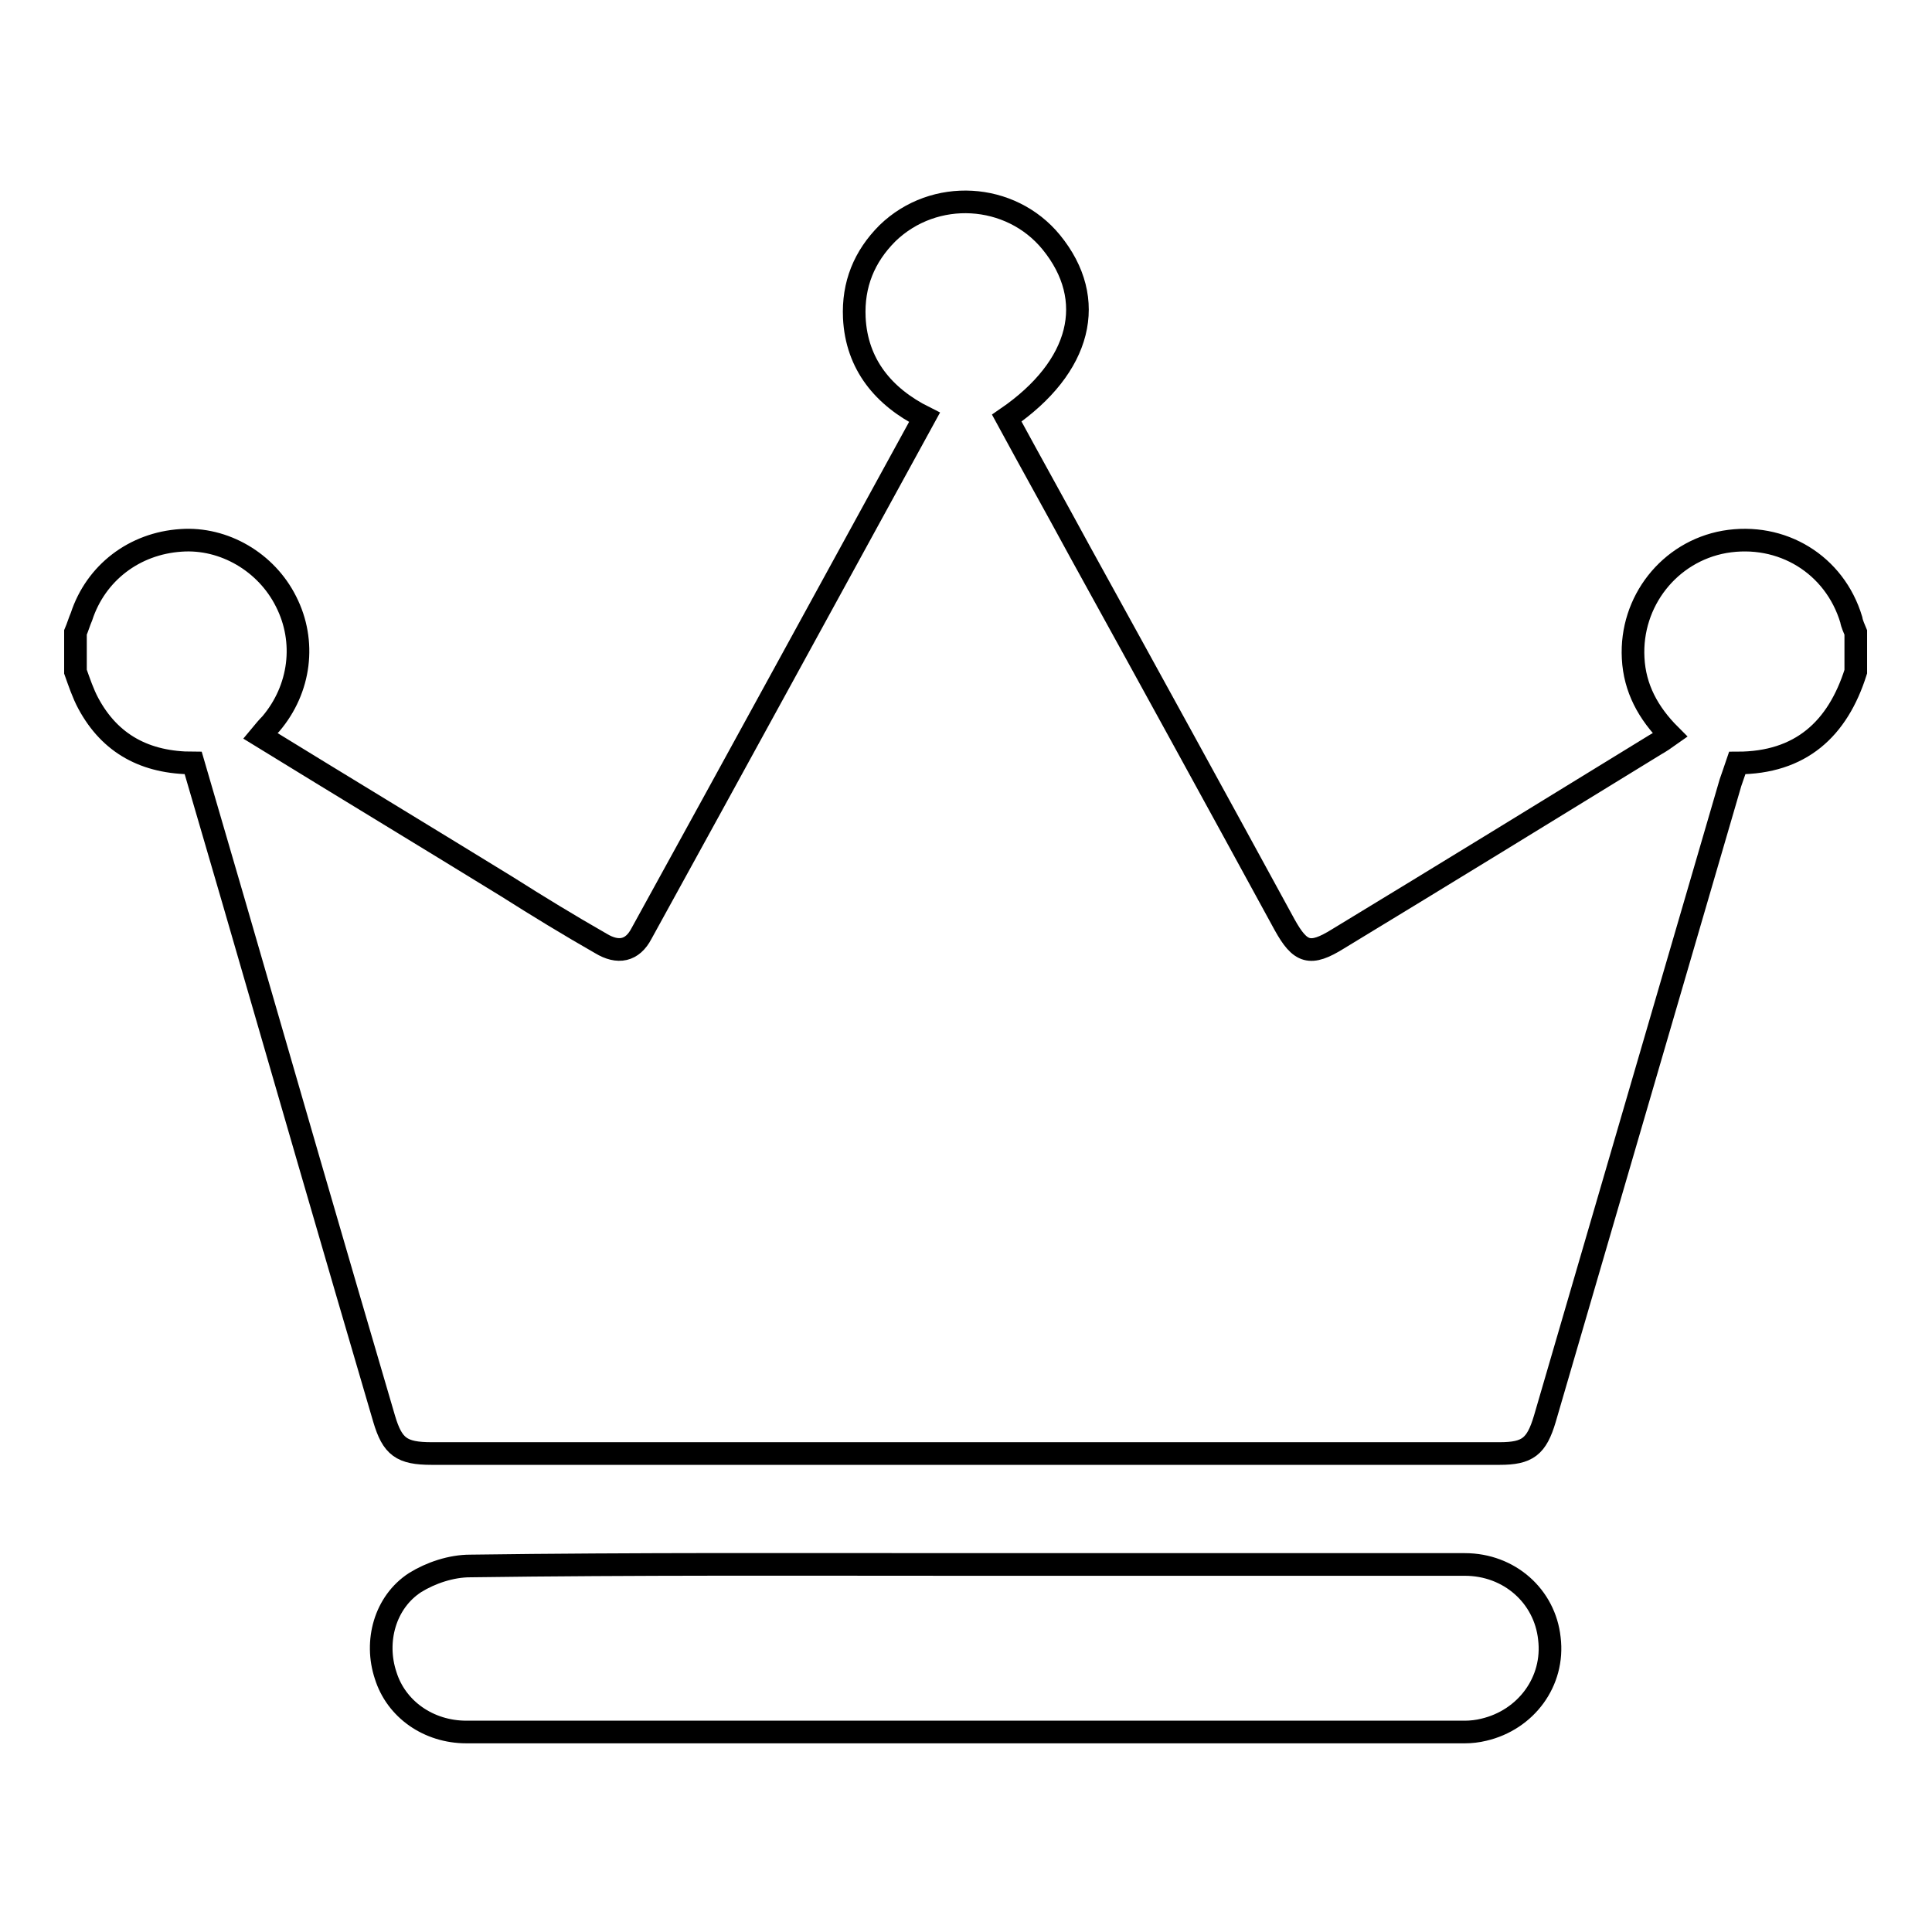
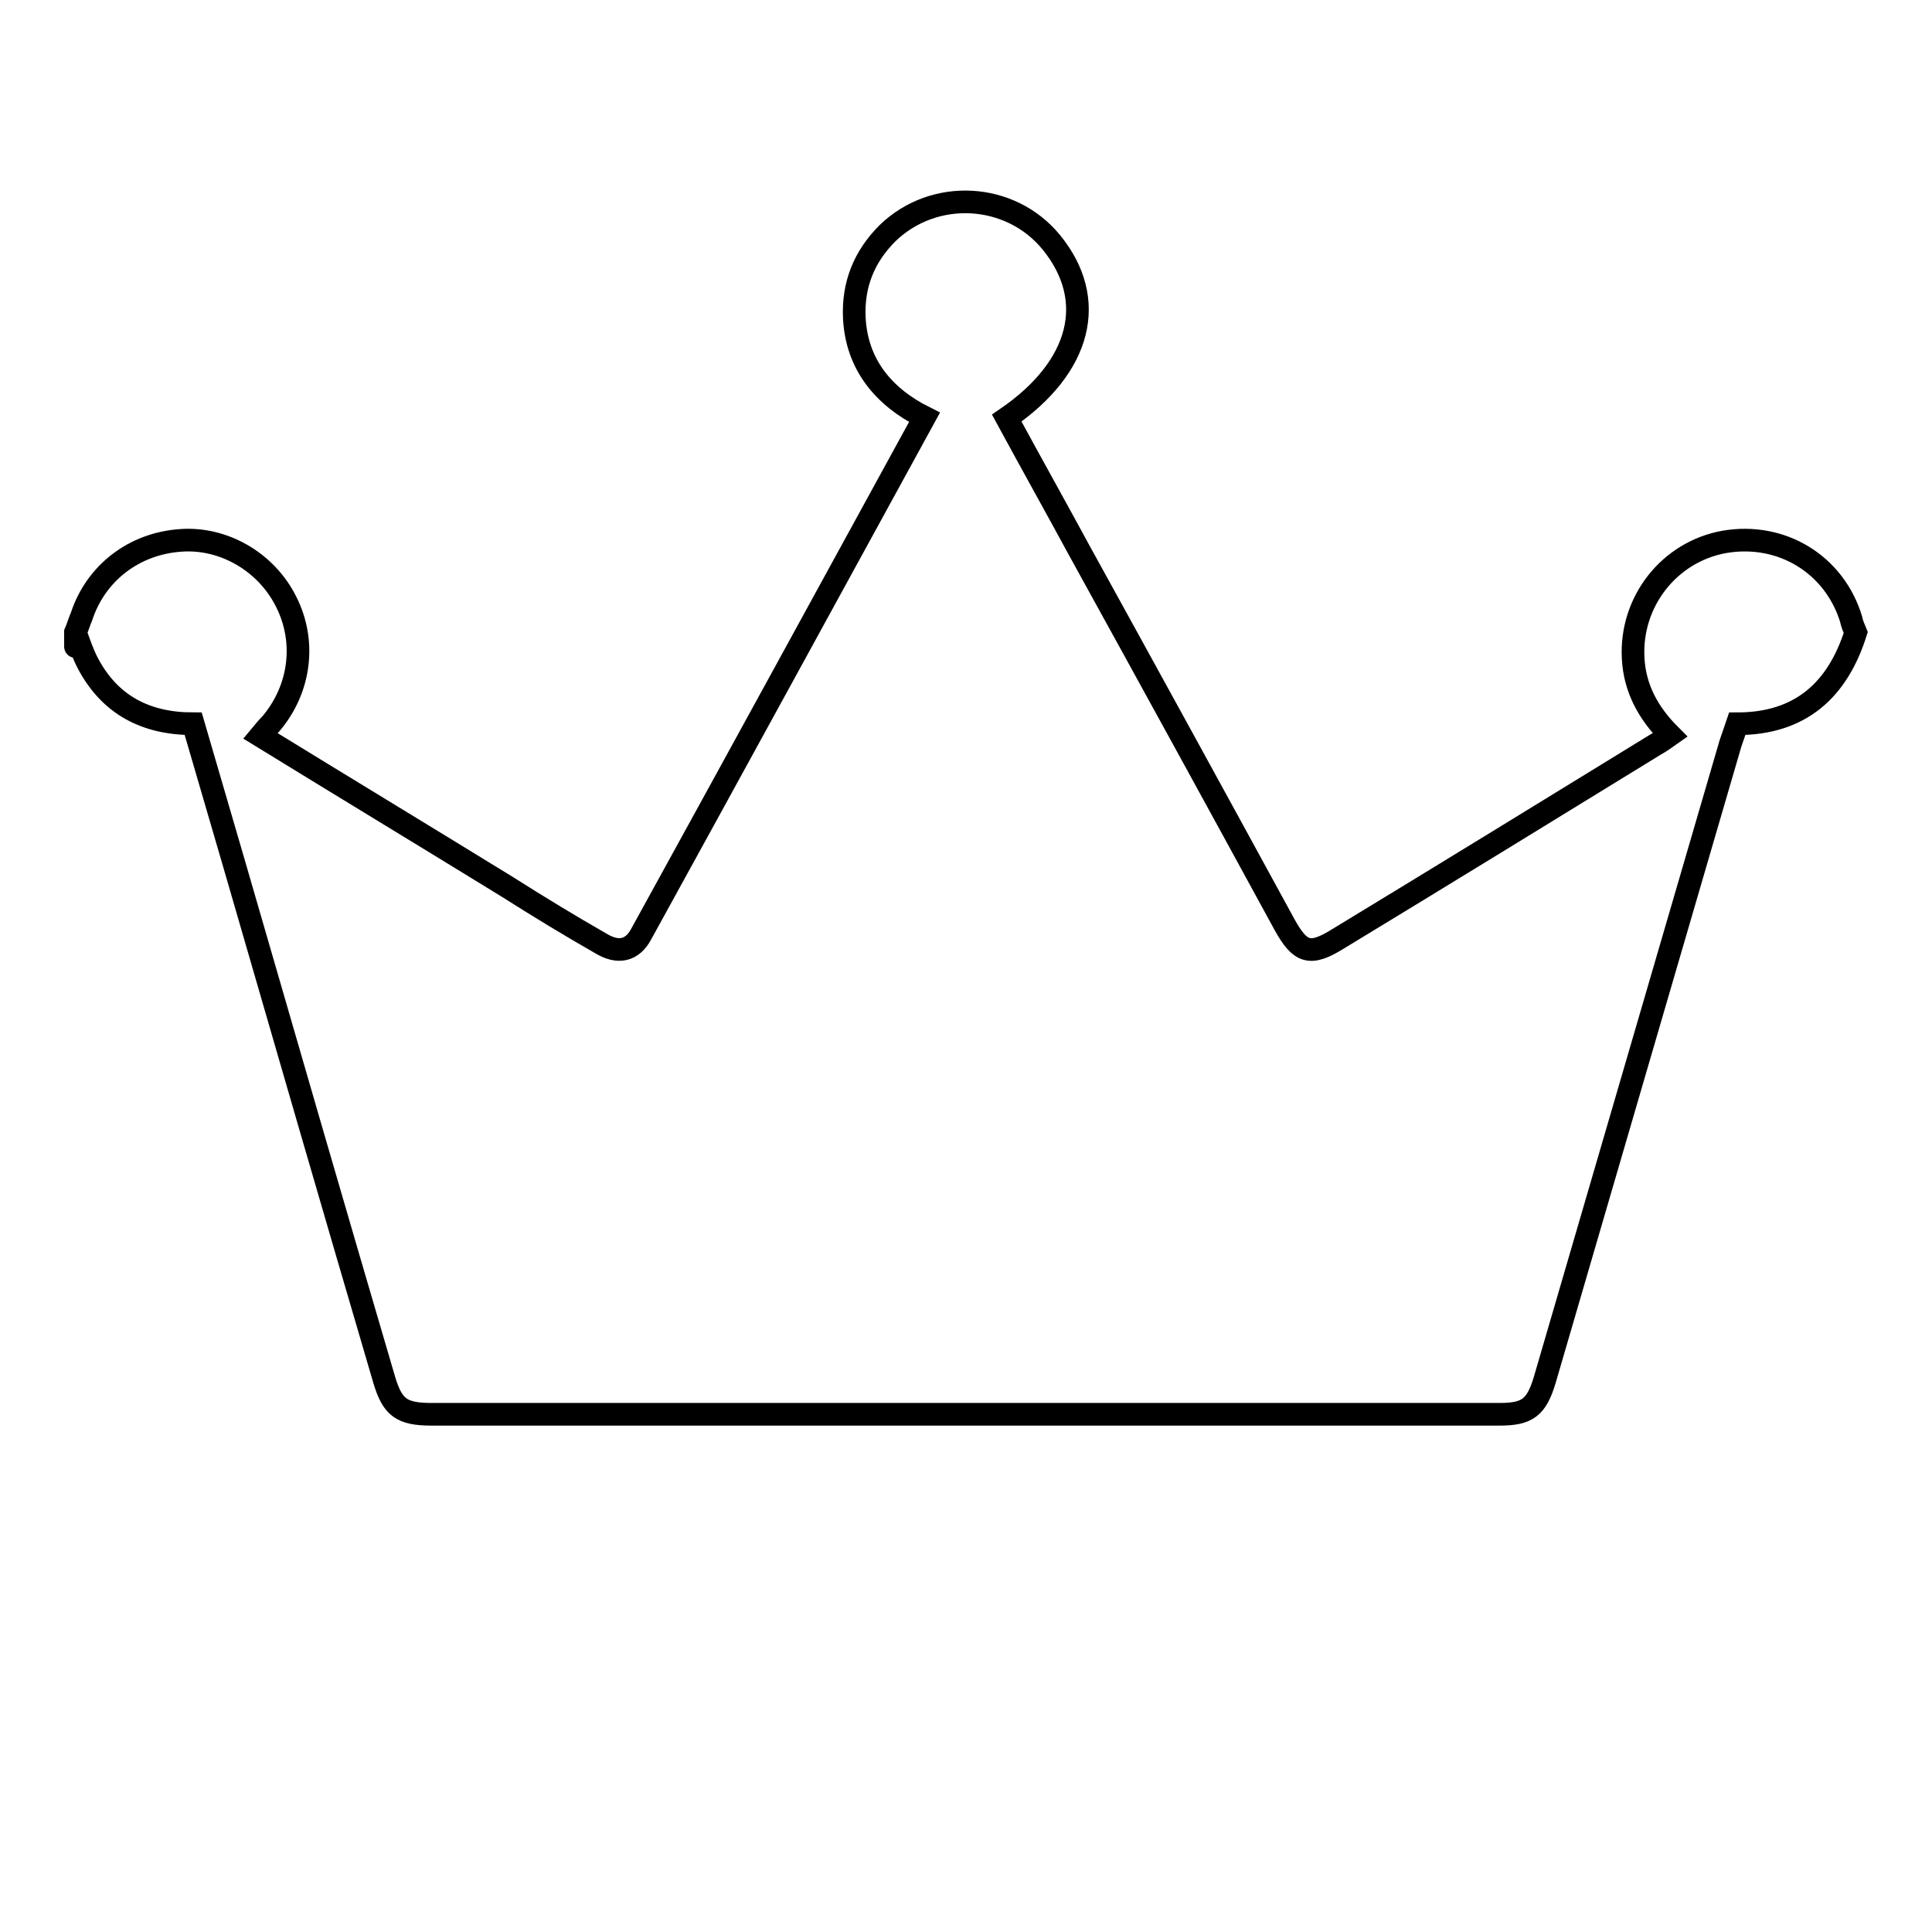
<svg xmlns="http://www.w3.org/2000/svg" version="1.1" x="0px" y="0px" viewBox="0 0 256 256" enable-background="new 0 0 256 256" xml:space="preserve">
  <g>
    <g>
-       <path stroke-width="3" fill-opacity="0" stroke="#000000" d="M10,83.8c0.3-0.7,0.5-1.4,0.8-2.1c1.9-5.8,7-9.7,13.2-10.1c5.7-0.4,11.3,2.9,13.9,8.1c2.7,5.3,1.9,11.6-2,16.2c-0.5,0.5-0.9,1-1.4,1.6c10.9,6.7,21.8,13.3,32.7,20c4.1,2.6,8.2,5.1,12.4,7.5c2.3,1.4,4.2,1,5.4-1.3c12.5-22.7,24.9-45.4,37.5-68.4c-5.4-2.7-9-7-9.3-13.2c-0.2-4.4,1.3-8.1,4.4-11.2c6.2-6,16.3-5.4,21.7,1.2c6.2,7.6,4,16.5-5.9,23.3c3.2,5.9,6.5,11.8,9.7,17.7c9.1,16.5,18.1,32.9,27.1,49.4c2.1,3.8,3.4,4.2,7.1,1.9c14-8.5,28-17.1,42-25.7c0.7-0.4,1.3-0.8,2-1.3c-2.9-2.9-4.7-6.2-4.9-10.2c-0.4-7.5,4.8-14.1,12.1-15.4c7.6-1.3,14.6,3,16.8,10.3c0.1,0.6,0.4,1.2,0.6,1.7V89c-2.4,7.6-7.3,12.1-15.7,12.1c-0.3,0.9-0.6,1.7-0.9,2.6c-8.2,28.1-16.4,56.2-24.6,84.3c-1.1,3.7-2.3,4.6-6,4.6c-47.2,0-94.3,0-141.5,0c-4,0-5.2-0.9-6.3-4.6c-6.7-22.8-13.3-45.6-19.9-68.4c-1.8-6.2-3.6-12.3-5.4-18.5c-6.3,0-11-2.5-13.9-7.9c-0.7-1.3-1.2-2.8-1.7-4.2C10,87.1,10,85.4,10,83.8L10,83.8z" />
-       <path stroke-width="3" fill-opacity="0" stroke="#000000" d="M128,207.3c22,0,44.1,0,66.1,0c5.9,0,10.6,4.2,11.2,9.8c0.7,5.7-3.1,10.8-8.7,12.1c-0.8,0.2-1.7,0.3-2.5,0.3c-44.1,0-88.1,0-132.3,0c-5,0-9.3-3-10.7-7.5c-1.5-4.5-0.1-9.7,3.9-12.3c2.1-1.3,4.8-2.2,7.3-2.2C84.2,207.2,106.1,207.3,128,207.3L128,207.3L128,207.3z" />
+       <path stroke-width="3" fill-opacity="0" stroke="#000000" d="M10,83.8c0.3-0.7,0.5-1.4,0.8-2.1c1.9-5.8,7-9.7,13.2-10.1c5.7-0.4,11.3,2.9,13.9,8.1c2.7,5.3,1.9,11.6-2,16.2c-0.5,0.5-0.9,1-1.4,1.6c10.9,6.7,21.8,13.3,32.7,20c4.1,2.6,8.2,5.1,12.4,7.5c2.3,1.4,4.2,1,5.4-1.3c12.5-22.7,24.9-45.4,37.5-68.4c-5.4-2.7-9-7-9.3-13.2c-0.2-4.4,1.3-8.1,4.4-11.2c6.2-6,16.3-5.4,21.7,1.2c6.2,7.6,4,16.5-5.9,23.3c3.2,5.9,6.5,11.8,9.7,17.7c9.1,16.5,18.1,32.9,27.1,49.4c2.1,3.8,3.4,4.2,7.1,1.9c14-8.5,28-17.1,42-25.7c0.7-0.4,1.3-0.8,2-1.3c-2.9-2.9-4.7-6.2-4.9-10.2c-0.4-7.5,4.8-14.1,12.1-15.4c7.6-1.3,14.6,3,16.8,10.3c0.1,0.6,0.4,1.2,0.6,1.7c-2.4,7.6-7.3,12.1-15.7,12.1c-0.3,0.9-0.6,1.7-0.9,2.6c-8.2,28.1-16.4,56.2-24.6,84.3c-1.1,3.7-2.3,4.6-6,4.6c-47.2,0-94.3,0-141.5,0c-4,0-5.2-0.9-6.3-4.6c-6.7-22.8-13.3-45.6-19.9-68.4c-1.8-6.2-3.6-12.3-5.4-18.5c-6.3,0-11-2.5-13.9-7.9c-0.7-1.3-1.2-2.8-1.7-4.2C10,87.1,10,85.4,10,83.8L10,83.8z" />
    </g>
  </g>
</svg>